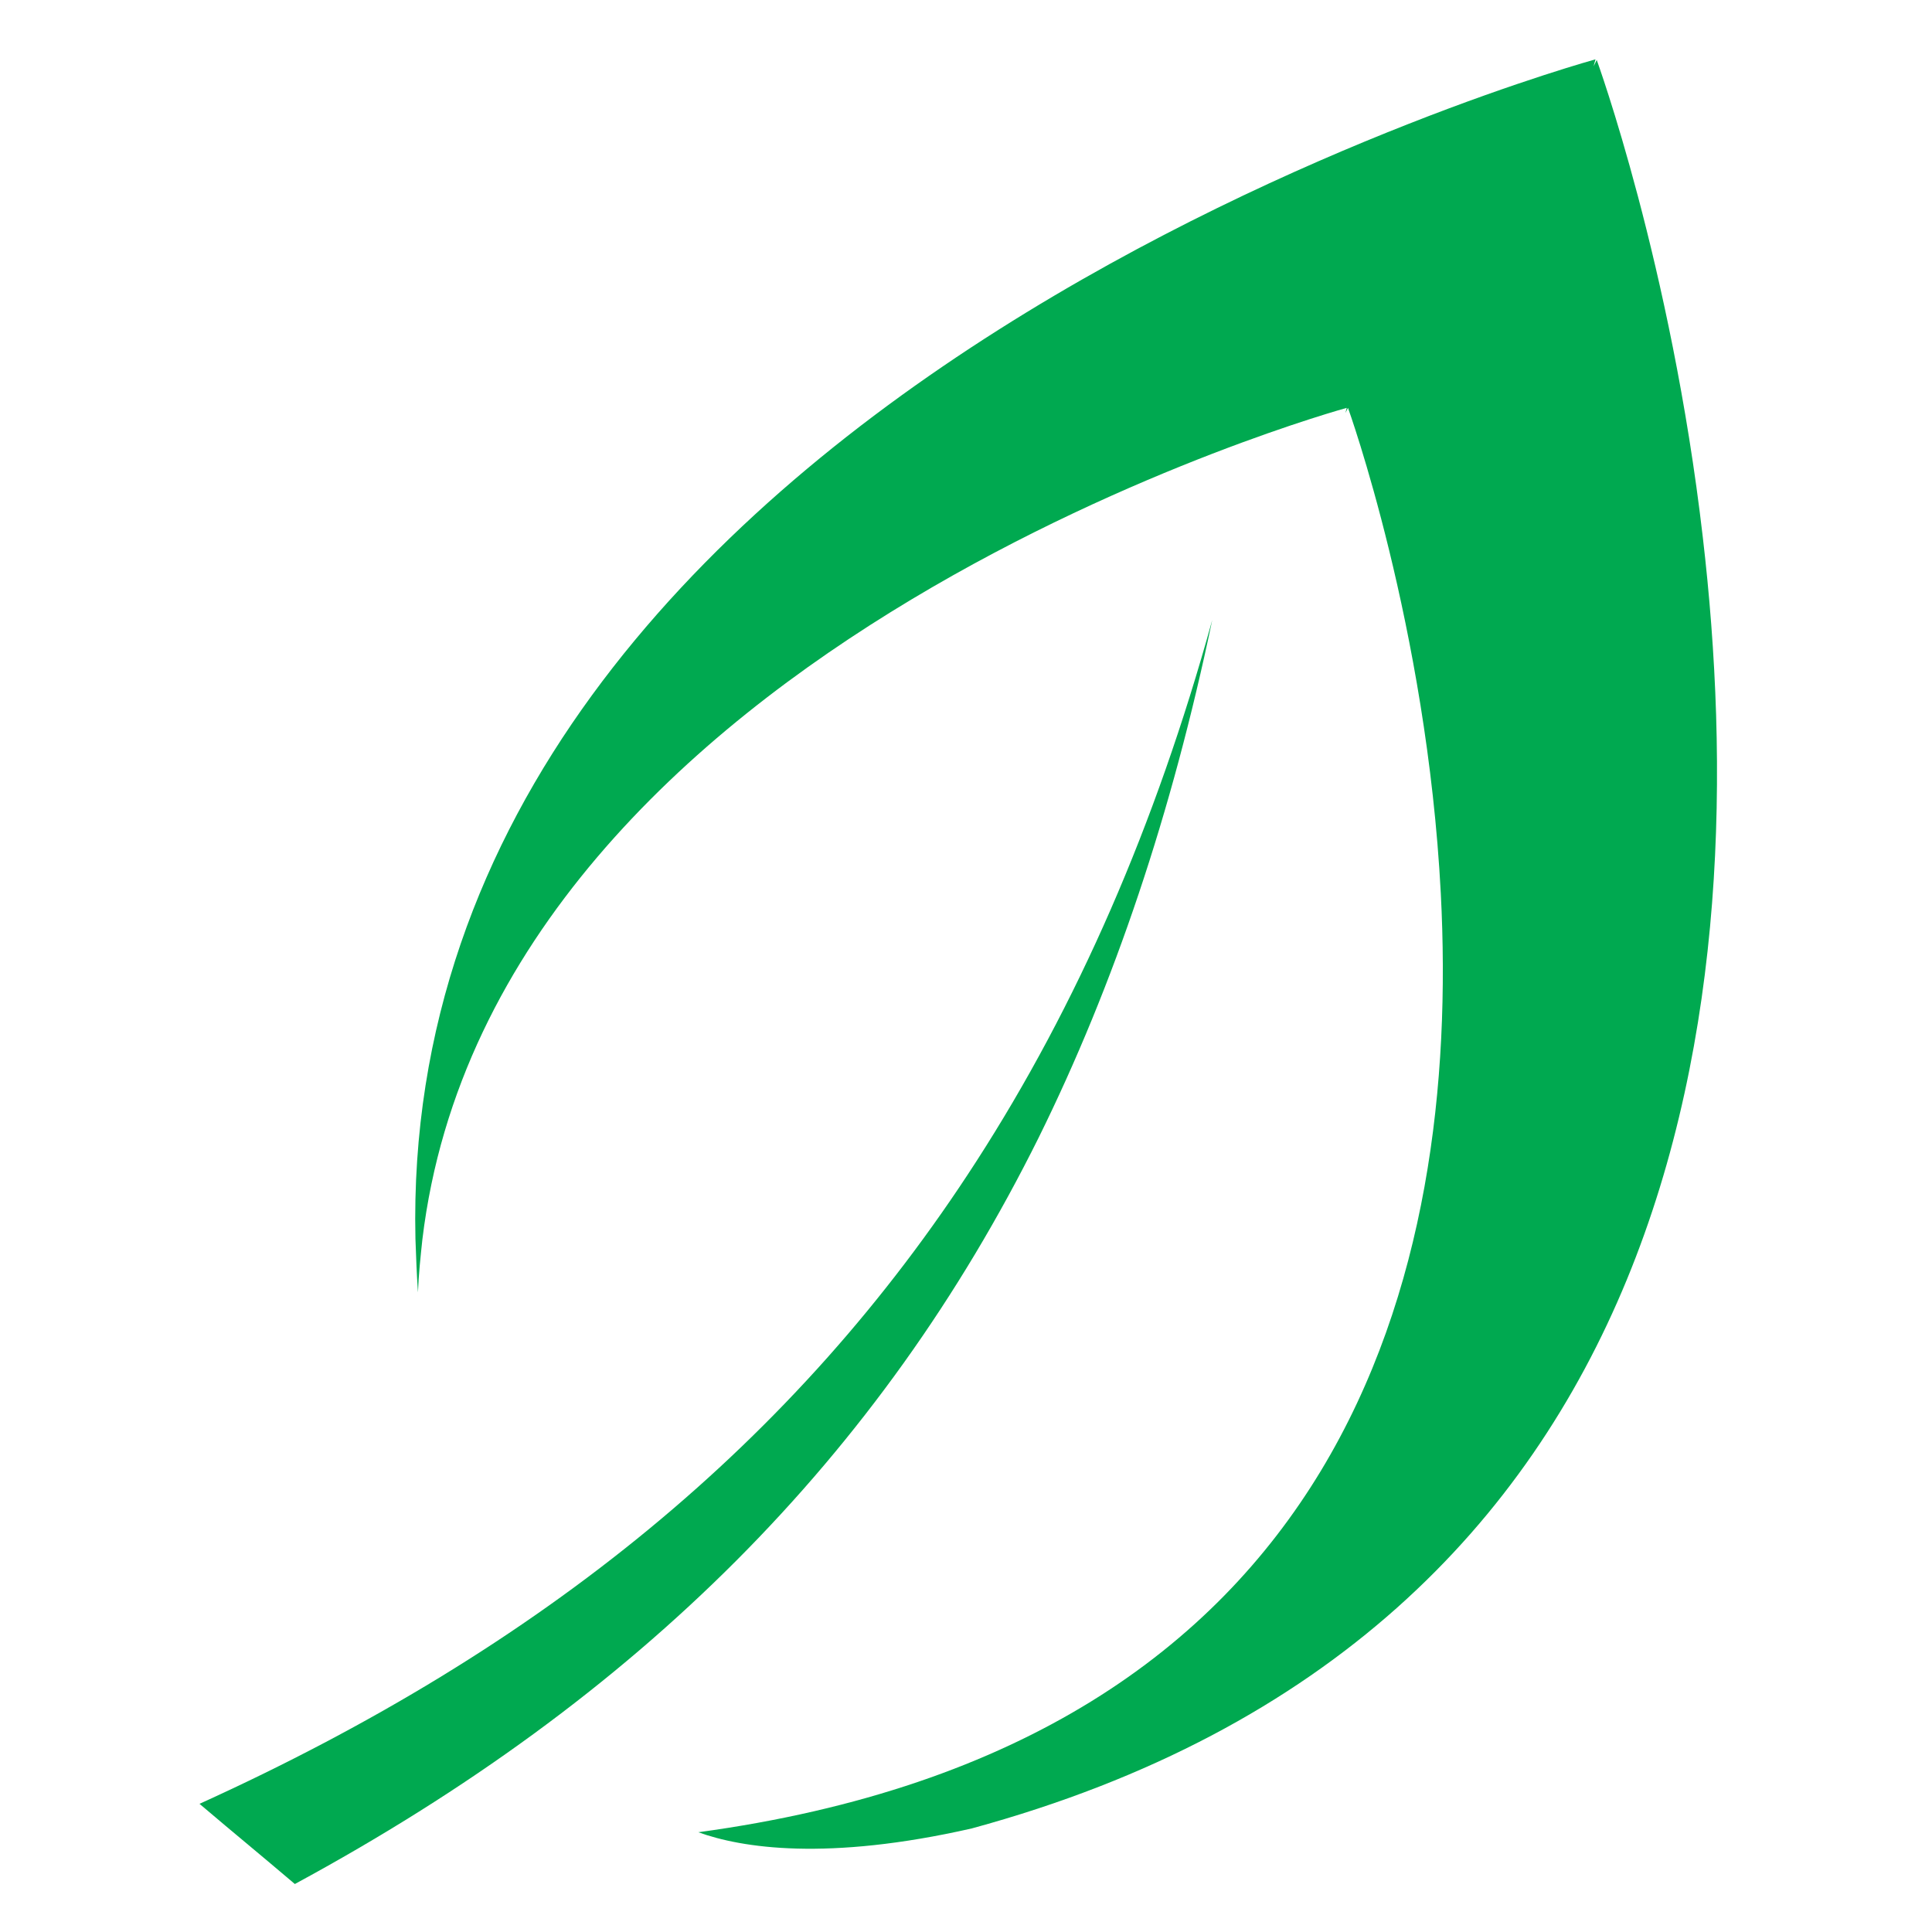
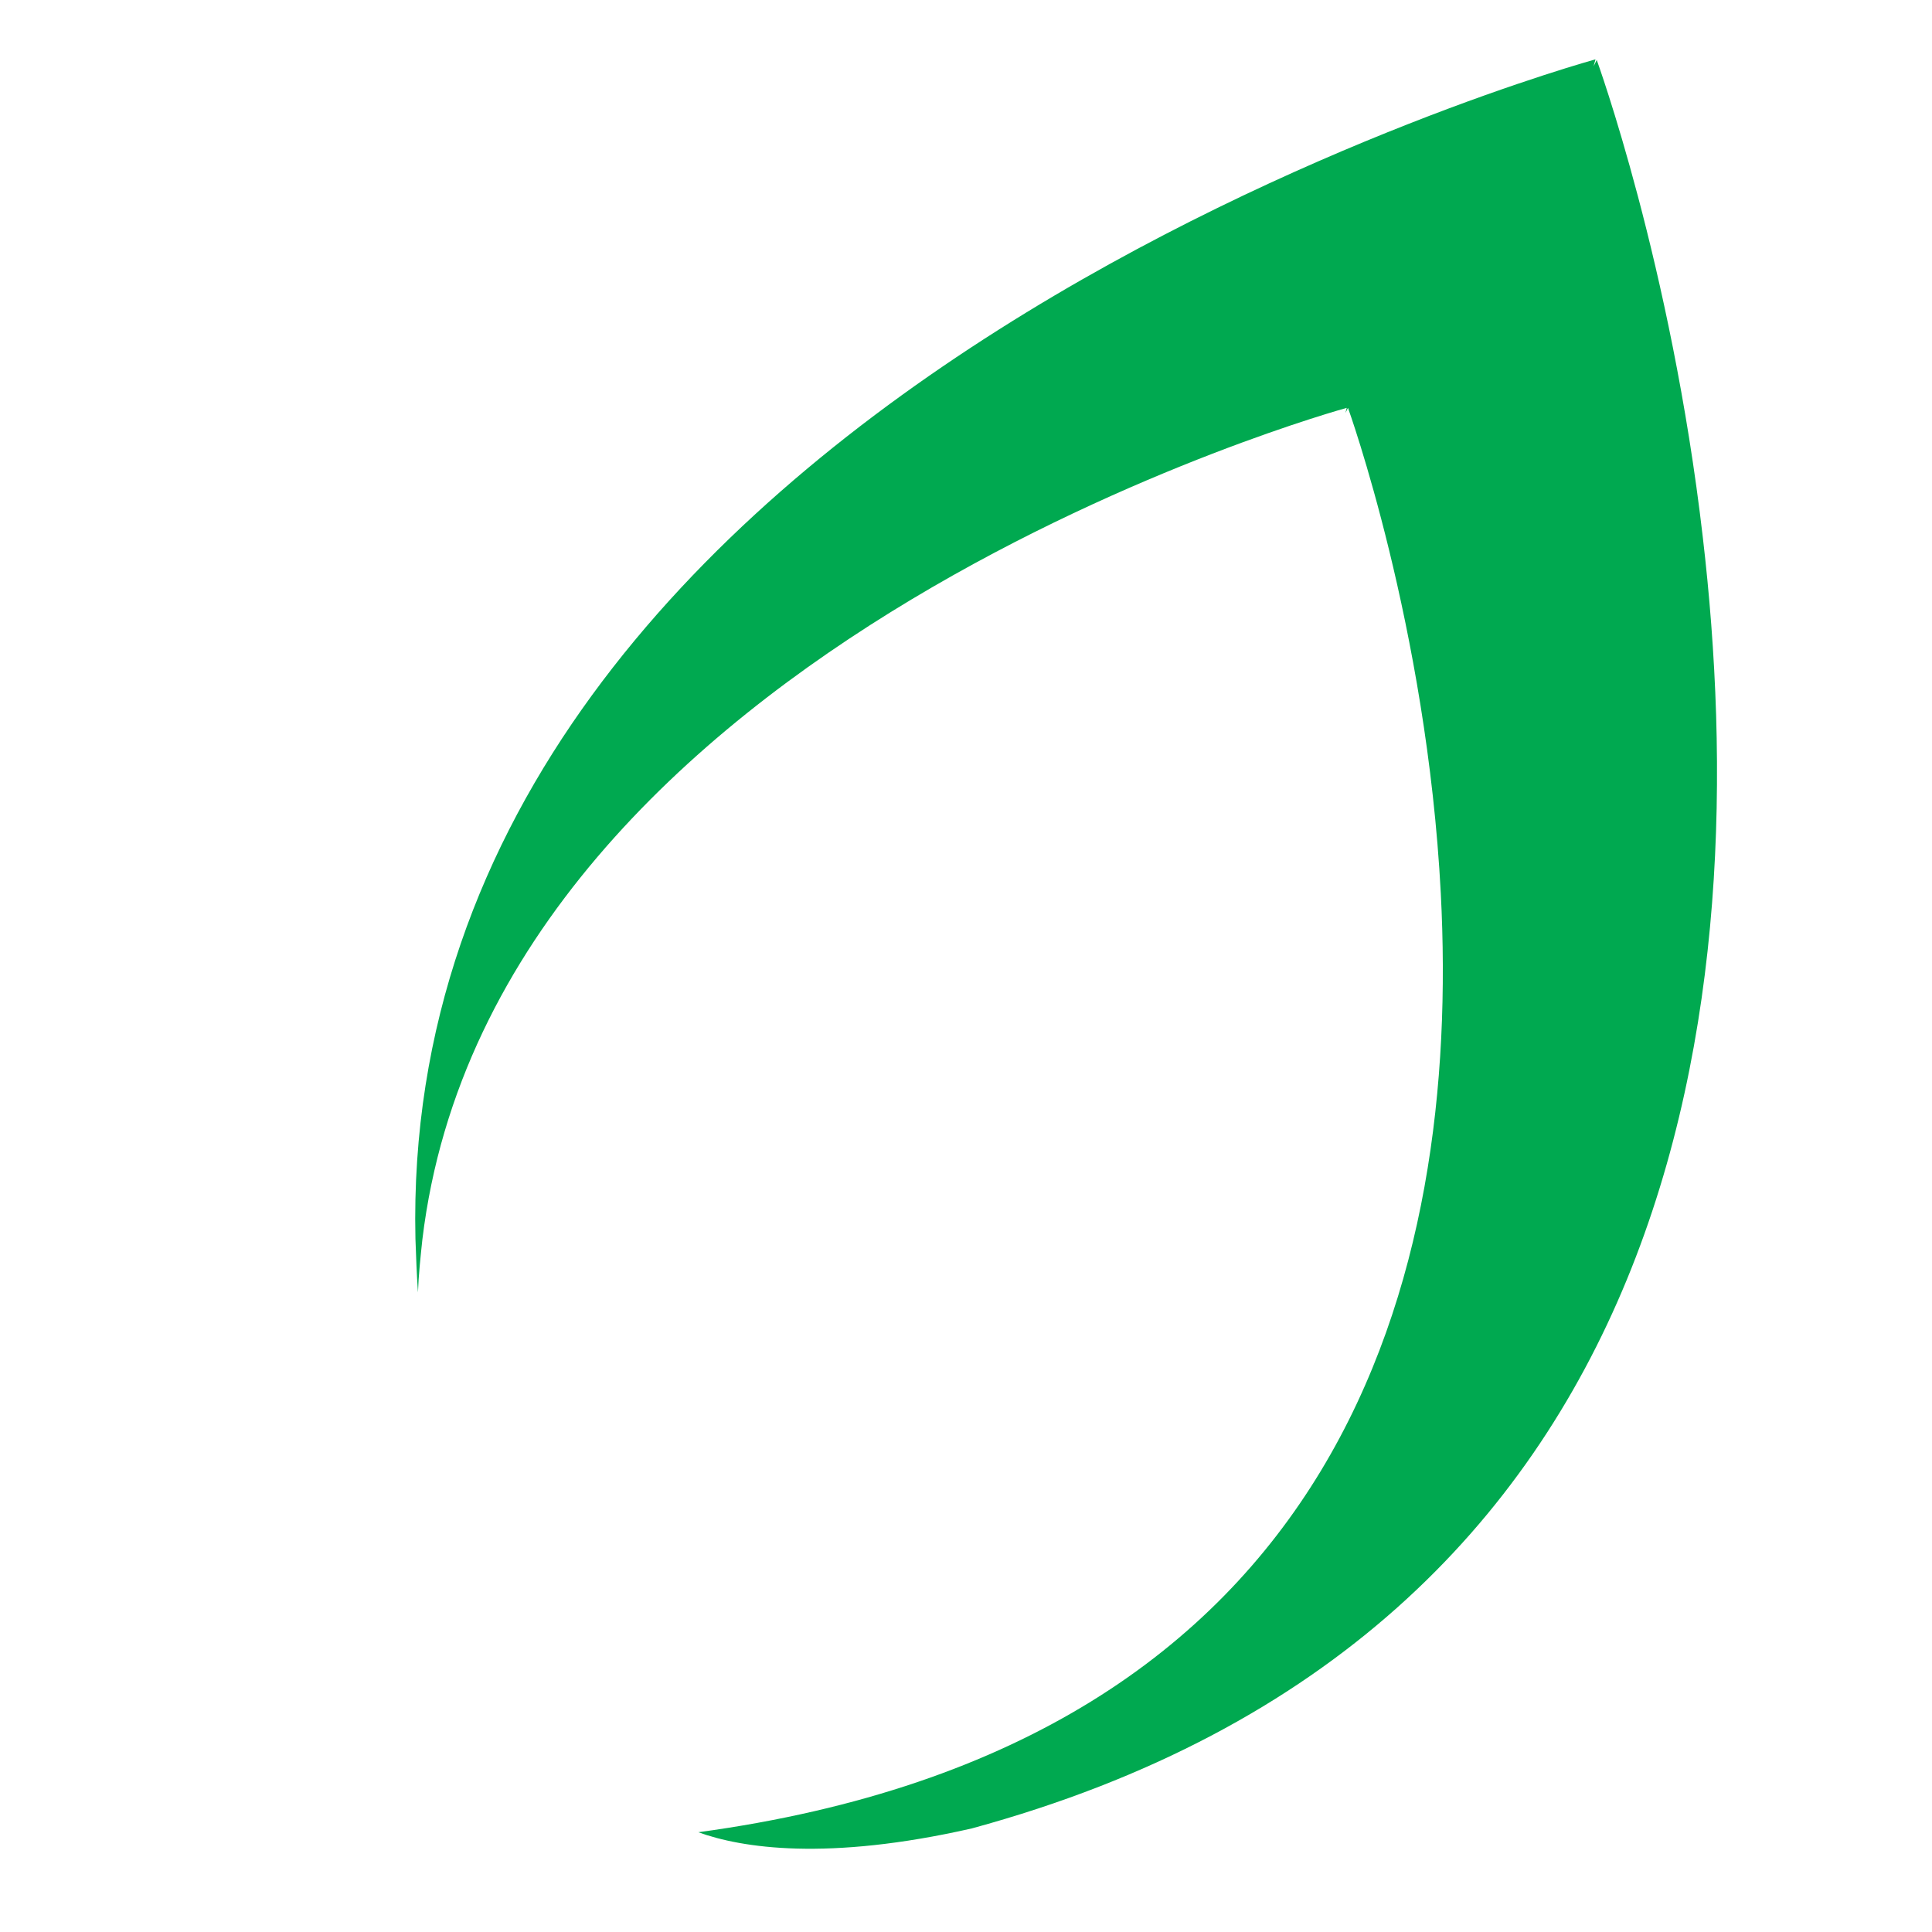
<svg xmlns="http://www.w3.org/2000/svg" version="1.1" id="Layer_1" x="0px" y="0px" viewBox="0 0 306 306" style="enable-background:new 0 0 306 306;" xml:space="preserve">
  <style type="text/css">
	.st0{fill:#00A950;}
</style>
  <g>
    <g>
-       <path class="st0" d="M192,98.2c-9,32.6-21.4,61-37.4,85.8c-28.5,44.2-68.6,77-123,101.7c6,5.1,9.1,7.6,15.1,12.7    c54.5-29.5,92.7-67.7,117.8-118.2C176.5,155.9,185.6,128.8,192,98.2" />
      <path class="st0" d="M252.4,10.5l0.3-1.1c0,0-189.9,52-186.9,186.8c0.1,2.8,0.2,5.6,0.4,8.5c0.1-2.8,0.4-5.6,0.7-8.4    C78.3,101.6,213.3,64.6,213.3,64.6l-0.2,0.8l0.4-0.8c0,0,12.5,34.6,14.7,76.9c3.1,59.7-14.6,134.7-117.6,148.7    c6.9,2.5,20.4,4.6,43.3-0.6c113.9-31,124.2-132.6,115.8-204.5c-5-43.2-16.8-75.6-16.8-75.6L252.4,10.5z" />
    </g>
  </g>
</svg>